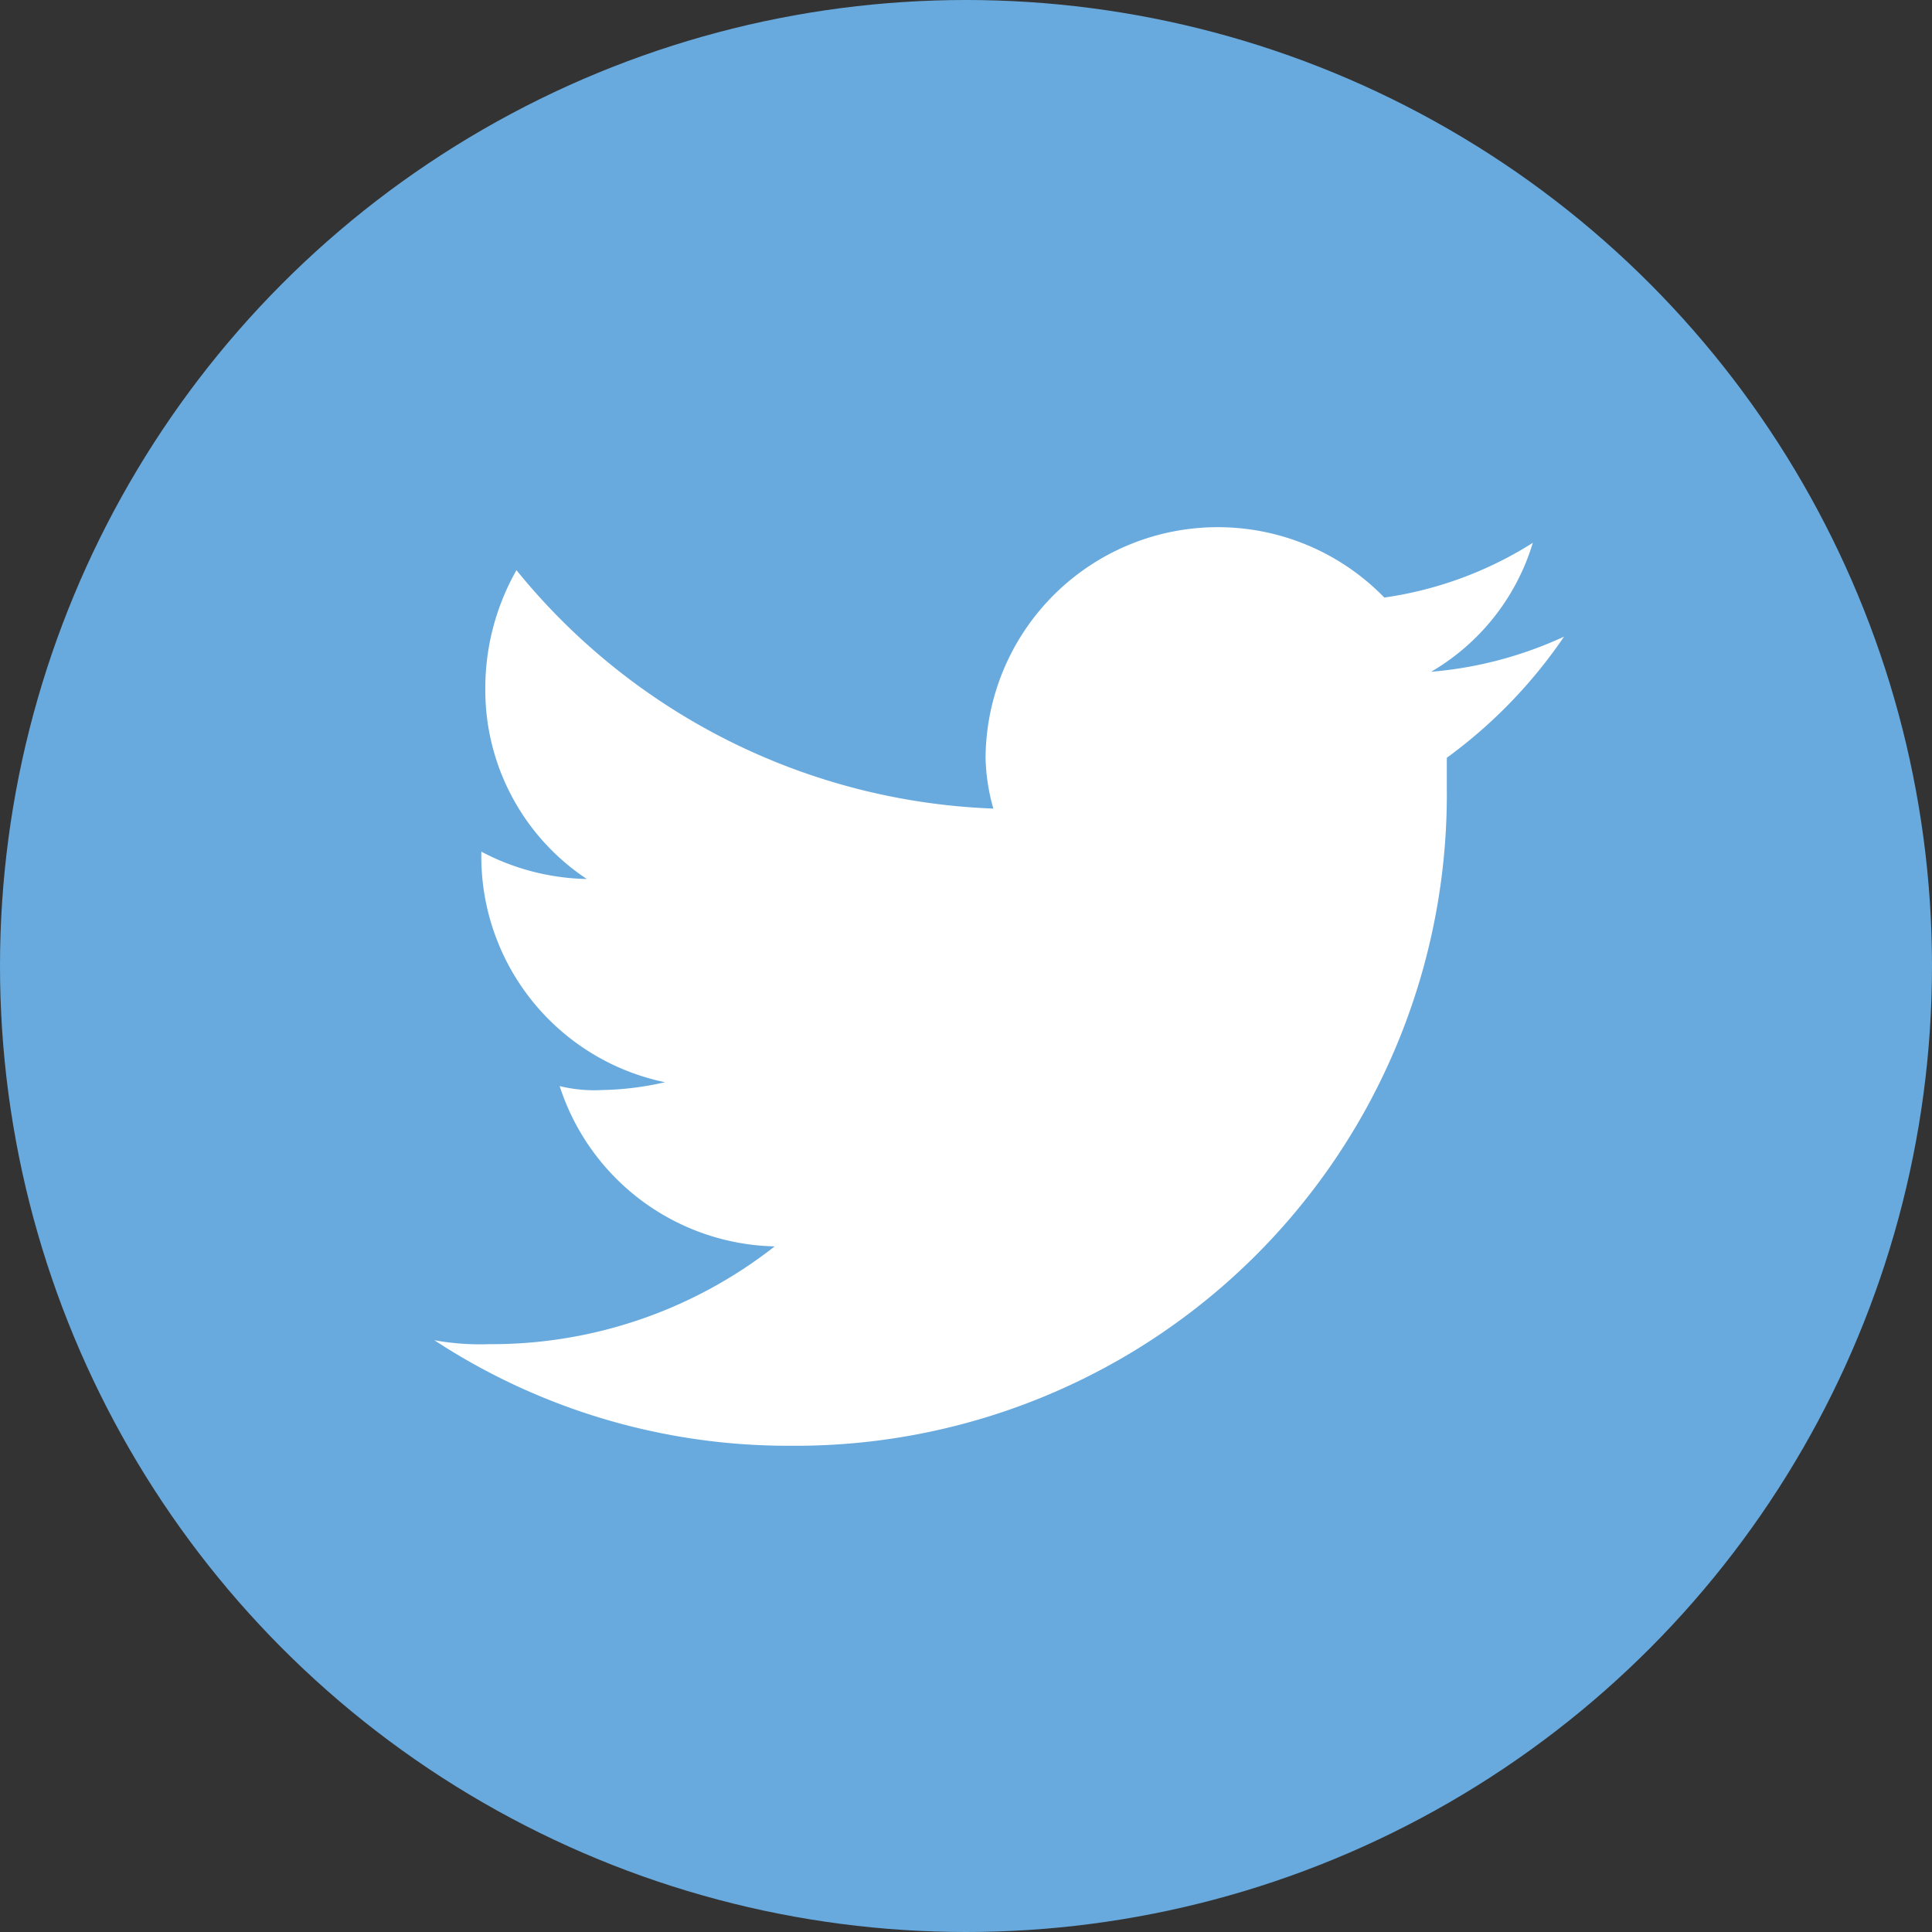
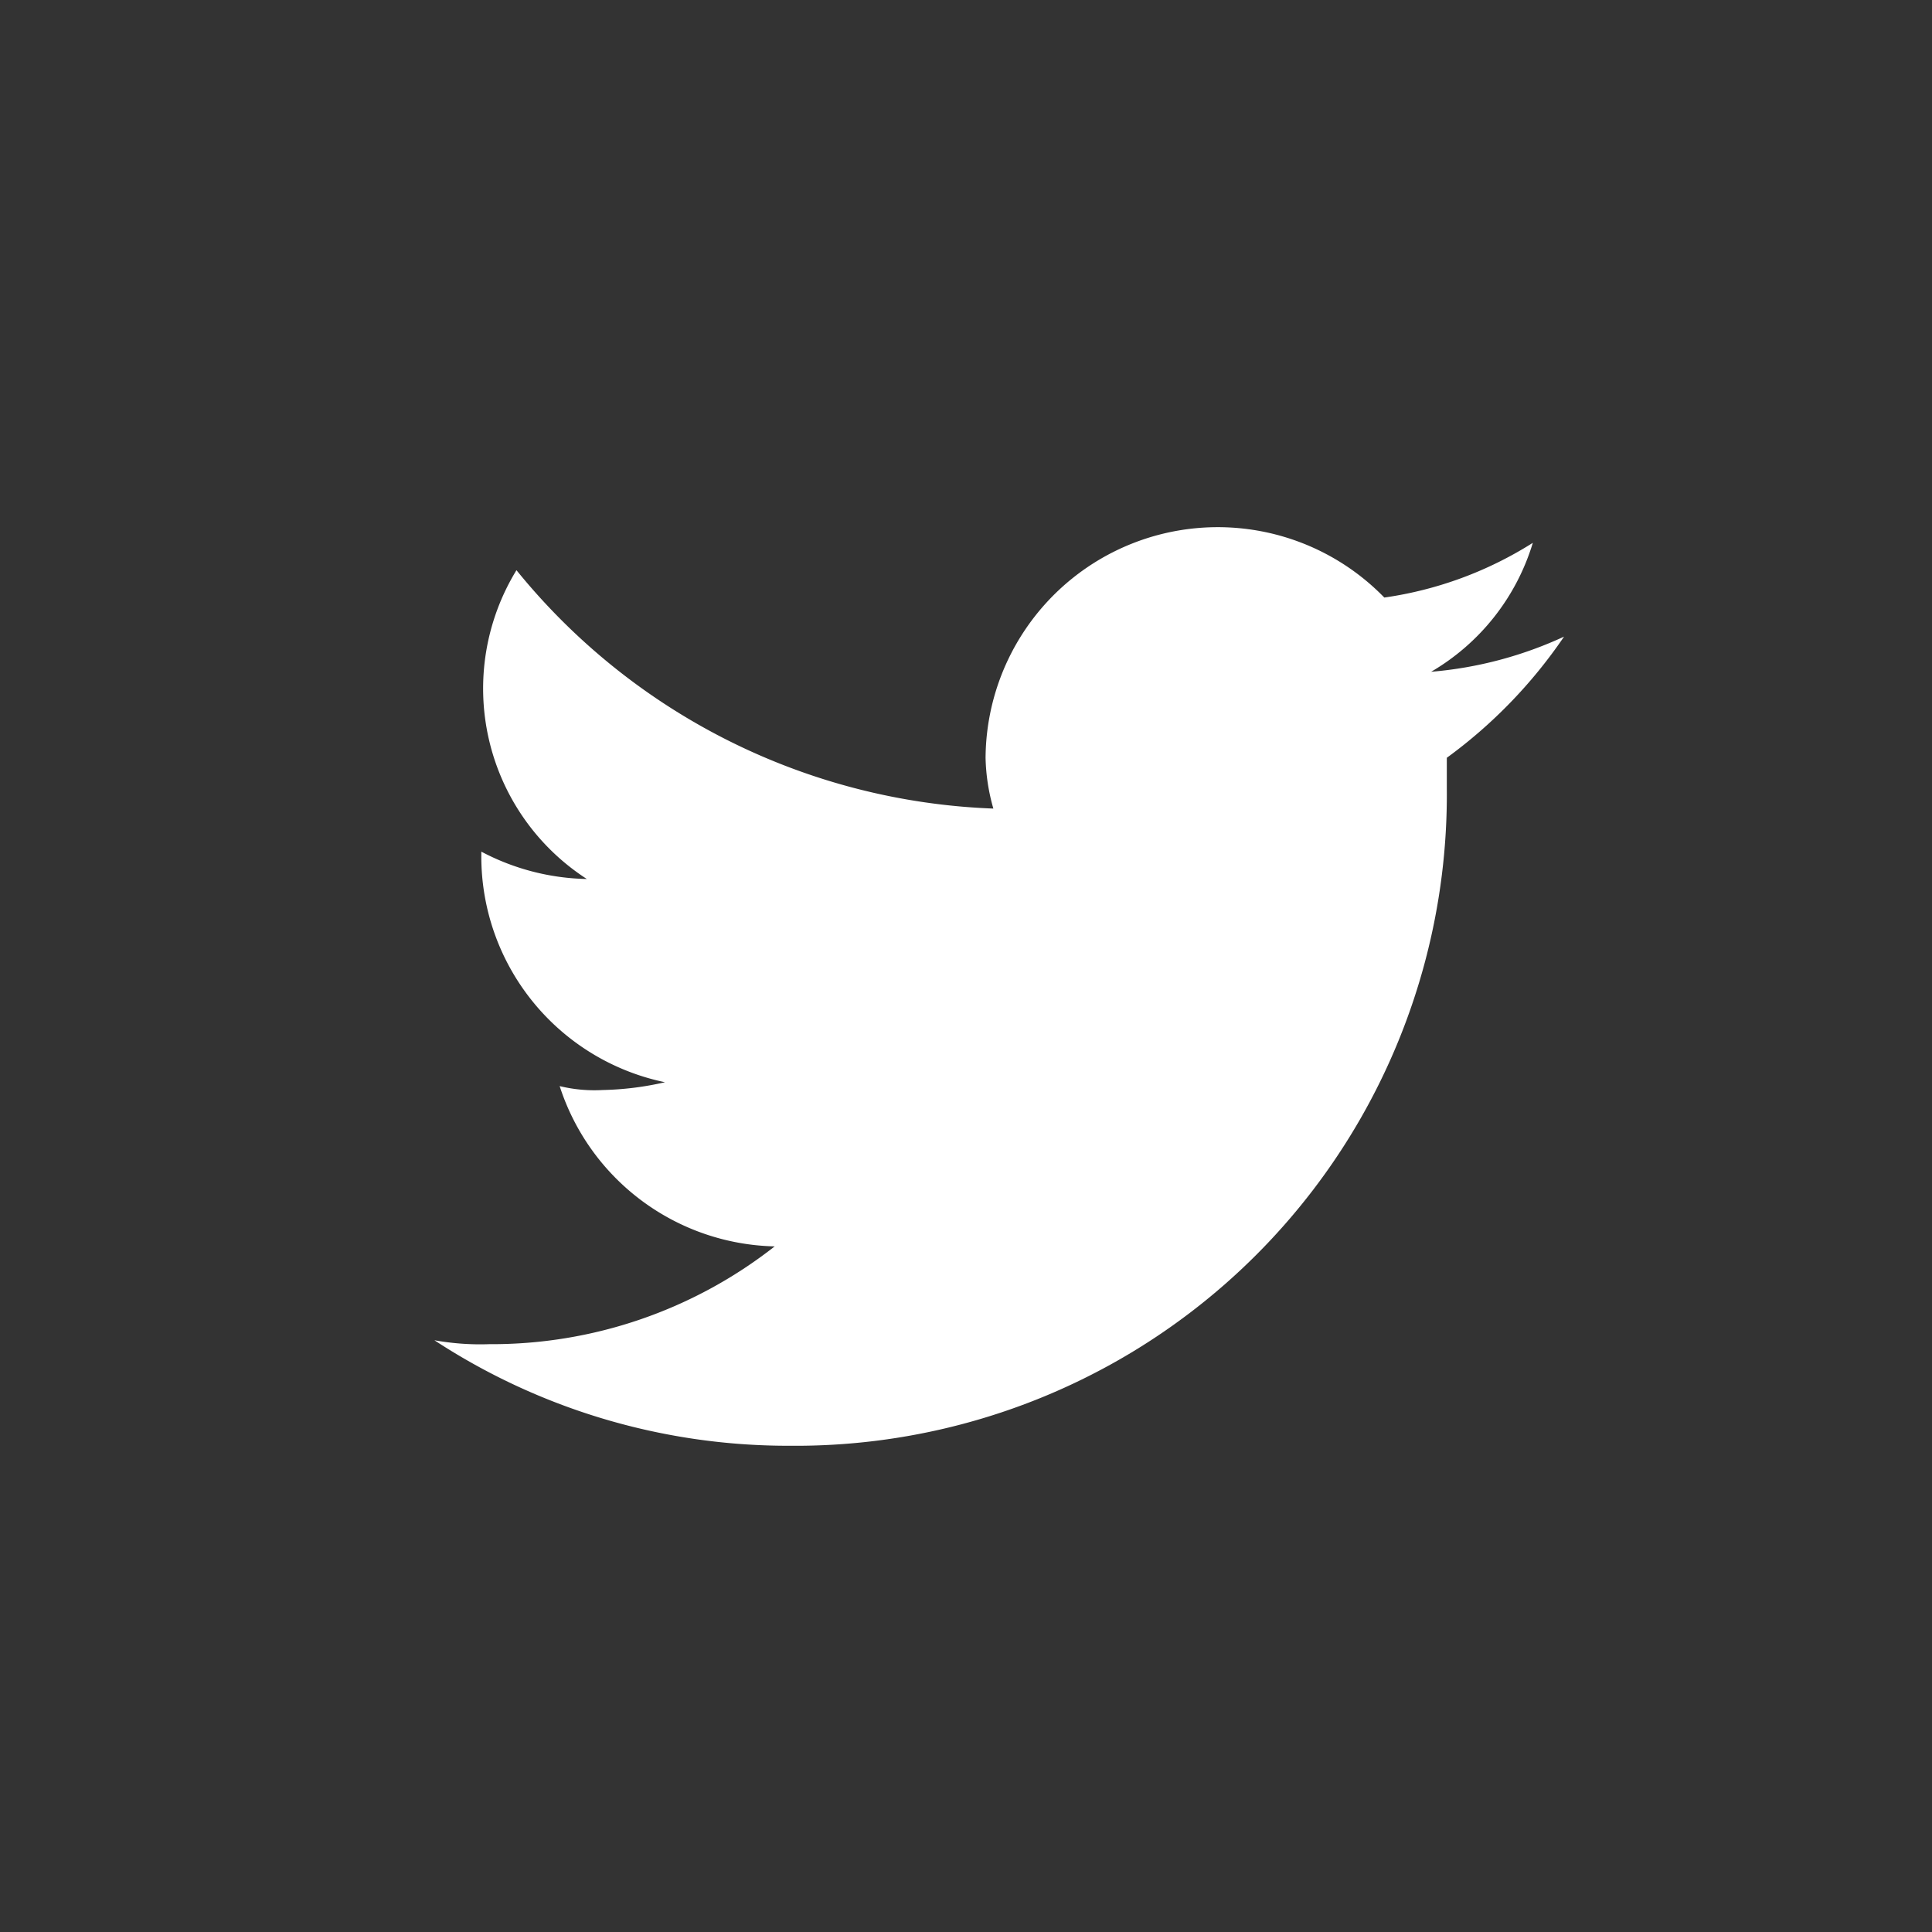
<svg xmlns="http://www.w3.org/2000/svg" id="twitter" width="31" height="31" viewBox="0 0 31 31">
  <rect x="0" y="0" width="31" height="31" fill="#333333" stroke="none" />
  <g id="グループ_684" data-name="グループ 684">
-     <circle id="楕円形_13" data-name="楕円形 13" cx="15.5" cy="15.5" r="15.5" fill="#68aade" />
-     <path id="パス_594" data-name="パス 594" d="M18.026,1.756a6.321,6.321,0,0,1-2.133.564A3.6,3.6,0,0,0,17.525.251a6.05,6.05,0,0,1-2.383.878A3.726,3.726,0,0,0,8.744,3.7a3.178,3.178,0,0,0,.125.815A10.345,10.345,0,0,1,1.217.69a3.832,3.832,0,0,0-.5,1.882A3.638,3.638,0,0,0,2.346,5.645,3.768,3.768,0,0,1,.653,5.206v.063A3.7,3.7,0,0,0,3.6,8.906a4.875,4.875,0,0,1-1,.125,2.352,2.352,0,0,1-.69-.063,3.713,3.713,0,0,0,3.45,2.572A7.355,7.355,0,0,1,.778,13.109,4.141,4.141,0,0,1-.1,13.046a10.356,10.356,0,0,0,5.708,1.693A10.45,10.45,0,0,0,16.145,4.2V3.7A7.9,7.9,0,0,0,18.026,1.756Z" transform="translate(7.07 8.459)" fill="#fff" />
+     <path id="パス_594" data-name="パス 594" d="M18.026,1.756a6.321,6.321,0,0,1-2.133.564A3.6,3.6,0,0,0,17.525.251a6.05,6.05,0,0,1-2.383.878A3.726,3.726,0,0,0,8.744,3.7a3.178,3.178,0,0,0,.125.815A10.345,10.345,0,0,1,1.217.69A3.638,3.638,0,0,0,2.346,5.645,3.768,3.768,0,0,1,.653,5.206v.063A3.7,3.7,0,0,0,3.6,8.906a4.875,4.875,0,0,1-1,.125,2.352,2.352,0,0,1-.69-.063,3.713,3.713,0,0,0,3.45,2.572A7.355,7.355,0,0,1,.778,13.109,4.141,4.141,0,0,1-.1,13.046a10.356,10.356,0,0,0,5.708,1.693A10.45,10.45,0,0,0,16.145,4.2V3.7A7.9,7.9,0,0,0,18.026,1.756Z" transform="translate(7.07 8.459)" fill="#fff" />
  </g>
</svg>